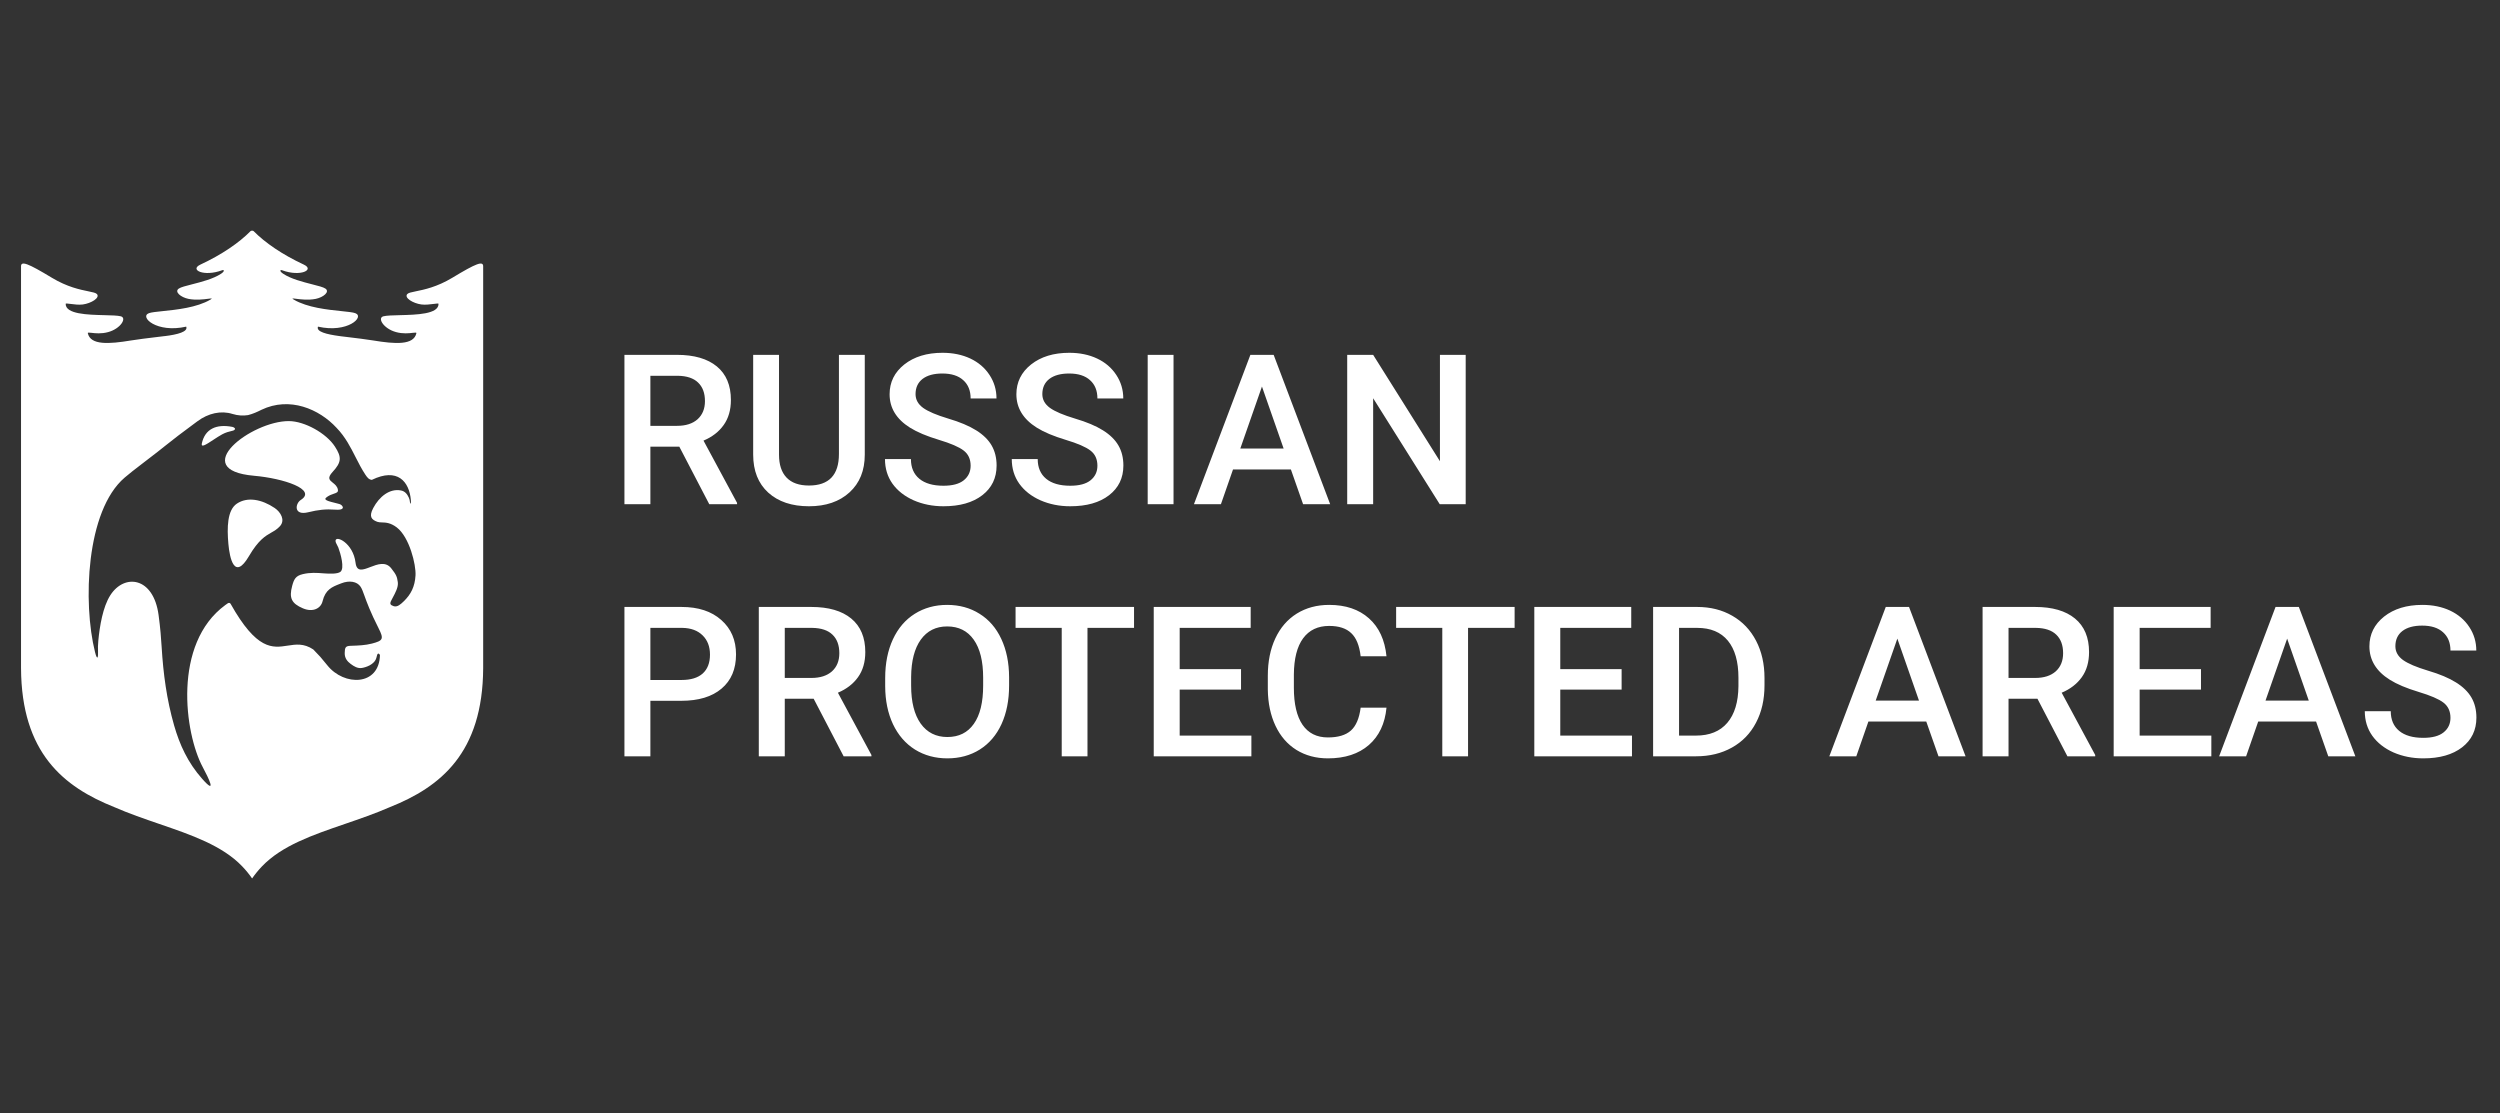
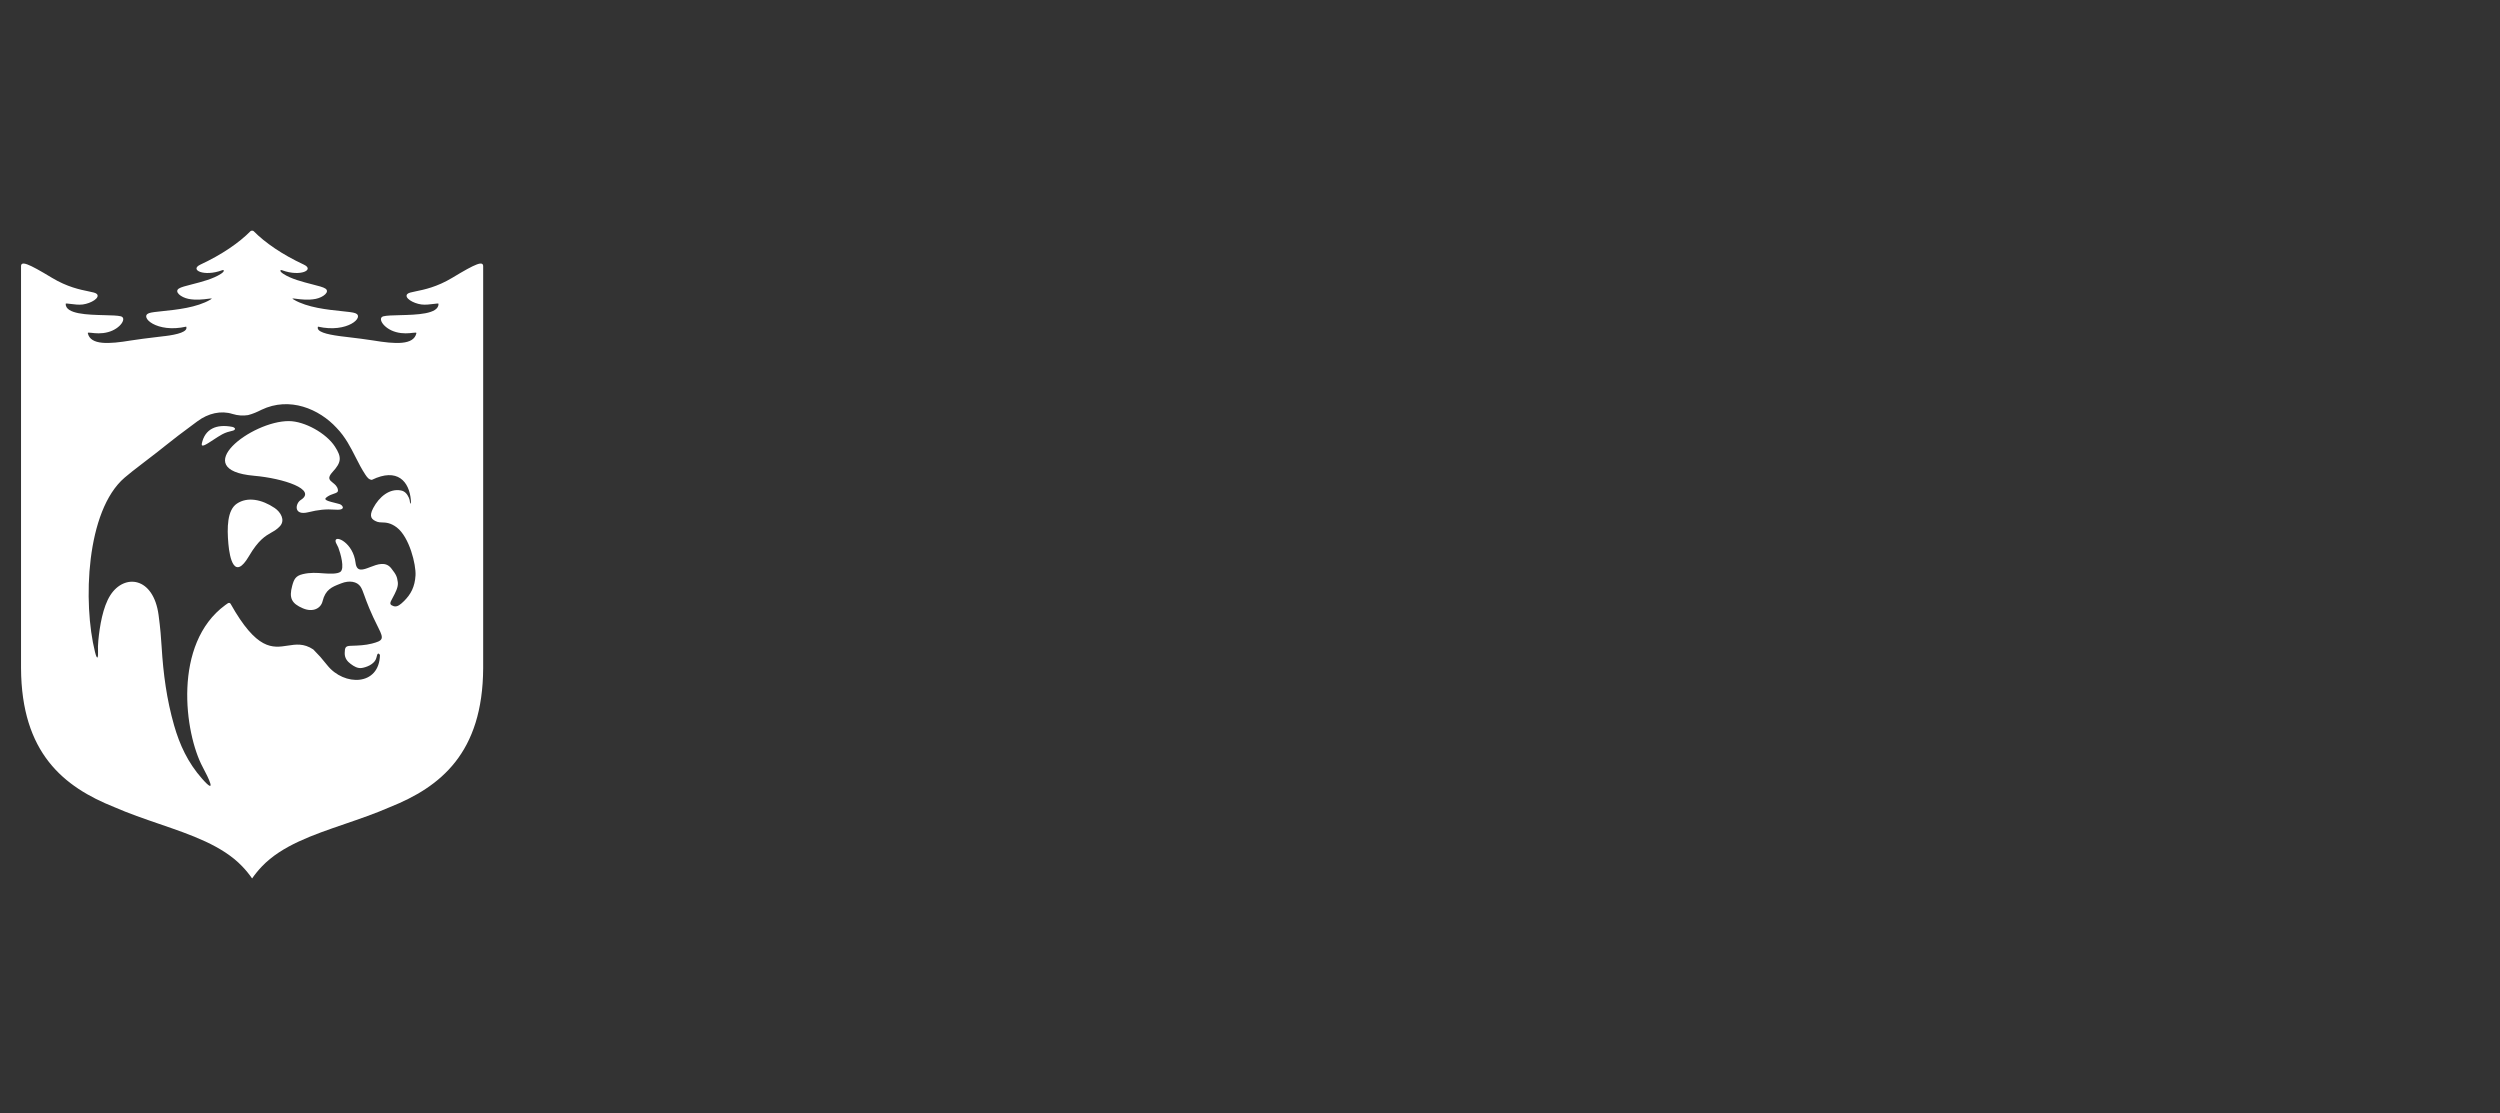
<svg xmlns="http://www.w3.org/2000/svg" width="119" height="53" viewBox="0 0 119 53" fill="none">
  <rect x="0" y="0" width="119" height="53" fill="#333333" stroke="none" />
  <path fill-rule="evenodd" clip-rule="evenodd" d="M22.999 31.802V16.817V12.704C23.019 12.389 22.677 12.53 21.526 13.224C20.801 13.661 20.184 13.787 19.797 13.866C19.584 13.909 19.441 13.938 19.387 13.997C19.226 14.173 19.654 14.438 20.059 14.493C20.247 14.518 20.473 14.488 20.64 14.467C20.777 14.449 20.874 14.436 20.874 14.464C20.879 14.956 19.827 14.982 19.026 15.002C18.693 15.01 18.403 15.017 18.25 15.056C17.949 15.133 18.257 15.645 18.849 15.807C19.177 15.898 19.468 15.864 19.644 15.843C19.762 15.829 19.829 15.822 19.82 15.862C19.692 16.436 18.817 16.381 17.764 16.206C17.461 16.155 16.968 16.096 16.492 16.038C16.433 16.031 16.374 16.024 16.316 16.017L16.314 16.017L16.311 16.016L16.309 16.016L16.306 16.016L16.304 16.015L16.302 16.015L16.299 16.015L16.297 16.015L16.295 16.014L16.292 16.014L16.29 16.014L16.288 16.013H16.285L16.284 16.013H16.283L16.28 16.012L16.278 16.012L16.276 16.012L16.273 16.012L16.271 16.011H16.269L16.266 16.011L16.264 16.011L16.262 16.01L16.259 16.01L16.257 16.009H16.255L16.252 16.009H16.252L16.25 16.009L16.248 16.008L16.245 16.008L16.243 16.008L16.241 16.008L16.238 16.007L16.236 16.007L16.233 16.006H16.231L16.229 16.006L16.226 16.006L16.224 16.005L16.222 16.005L16.22 16.005H16.22L16.217 16.005L16.215 16.004L16.212 16.004L16.21 16.003L16.208 16.003L16.205 16.003L16.203 16.003L16.201 16.002L16.198 16.002L16.196 16.002L16.194 16.002L16.192 16.001L16.189 16.001L16.189 16.001L16.187 16H16.185L16.182 16H16.18L16.178 16L16.175 15.999L16.173 15.999H16.171L16.169 15.998L16.166 15.998C15.546 15.915 15.038 15.789 15.136 15.548C16.543 15.869 17.375 15.08 16.913 14.908C16.801 14.866 16.563 14.841 16.26 14.81C15.6 14.742 14.632 14.643 13.984 14.262C13.867 14.193 13.93 14.201 14.091 14.222C14.3 14.249 14.674 14.298 15.031 14.226C15.39 14.153 15.714 13.889 15.49 13.737C15.39 13.668 15.149 13.607 14.857 13.533C14.412 13.419 13.846 13.275 13.477 13.029C13.294 12.908 13.324 12.825 13.434 12.866C14.296 13.184 14.993 12.844 14.463 12.596C13.43 12.114 12.615 11.552 12.072 11.001C12.062 10.991 12.022 10.974 12 10.981C11.978 10.974 11.937 10.991 11.927 11.001C11.385 11.552 10.57 12.114 9.537 12.596C9.007 12.844 9.704 13.184 10.566 12.866C10.676 12.825 10.706 12.908 10.524 13.029C10.154 13.275 9.589 13.419 9.143 13.533C8.851 13.607 8.61 13.668 8.51 13.737C8.286 13.889 8.61 14.153 8.969 14.226C9.326 14.298 9.7 14.249 9.909 14.222C10.07 14.201 10.133 14.193 10.016 14.262C9.368 14.643 8.4 14.742 7.74 14.81C7.437 14.841 7.199 14.866 7.087 14.908C6.625 15.08 7.457 15.869 8.864 15.548C8.962 15.789 8.456 15.925 7.837 16L7.834 15.998C7.785 16.005 7.735 16.011 7.684 16.017C7.626 16.024 7.567 16.031 7.507 16.038C7.031 16.096 6.539 16.155 6.236 16.206C5.183 16.381 4.308 16.436 4.18 15.862C4.171 15.822 4.238 15.829 4.356 15.843C4.532 15.864 4.823 15.898 5.151 15.807C5.743 15.645 6.051 15.133 5.75 15.056C5.597 15.017 5.307 15.01 4.974 15.002C4.173 14.982 3.121 14.956 3.126 14.464C3.126 14.436 3.223 14.449 3.36 14.467C3.527 14.488 3.753 14.518 3.941 14.493C4.346 14.438 4.774 14.173 4.613 13.997C4.559 13.938 4.416 13.909 4.203 13.866C3.816 13.787 3.199 13.661 2.474 13.224C1.323 12.53 0.981 12.389 1.001 12.704V16.817V17.619V17.896V31.802C1.019 35.847 3.038 37.459 5.434 38.416C6.137 38.724 6.868 38.974 7.583 39.22C9.12 39.747 10.583 40.249 11.53 41.239C11.702 41.417 11.859 41.611 12 41.814C12.141 41.611 12.299 41.417 12.47 41.239C13.417 40.249 14.88 39.747 16.417 39.22C17.132 38.974 17.863 38.724 18.566 38.416C20.962 37.459 22.981 35.847 22.999 31.802ZM12.45 19.504C12.246 19.607 12.034 19.703 11.807 19.759C11.578 19.795 11.333 19.787 11.063 19.703C10.523 19.533 9.913 19.667 9.393 20.056C9.297 20.128 9.201 20.2 9.104 20.271C8.686 20.581 8.27 20.891 7.868 21.217C7.608 21.428 7.385 21.599 7.144 21.783C7.054 21.852 6.962 21.922 6.864 21.998C6.803 22.046 6.741 22.093 6.679 22.141C6.427 22.334 6.174 22.528 5.935 22.733C4.087 24.313 3.942 28.708 4.522 31.036C4.633 31.484 4.681 31.286 4.666 30.995C4.659 30.849 4.661 30.696 4.68 30.494C4.746 29.81 4.892 28.892 5.254 28.329C5.92 27.294 7.302 27.453 7.548 29.271C7.633 29.899 7.669 30.378 7.694 30.79C7.771 32.07 7.934 33.295 8.288 34.531C8.55 35.444 8.938 36.299 9.622 37.07C10.349 37.892 9.923 37.023 9.652 36.519C8.78 34.897 8.213 30.642 10.722 28.802C10.761 28.774 10.802 28.745 10.843 28.717C10.896 28.682 10.95 28.695 10.978 28.744C12.224 30.961 12.968 30.845 13.692 30.732C14.079 30.672 14.461 30.613 14.911 30.913C14.98 30.99 15.027 31.037 15.073 31.083C15.174 31.184 15.271 31.281 15.581 31.669C16.378 32.668 18.059 32.663 18.086 31.172C18.016 31.079 17.966 31.065 17.917 31.306C17.831 31.641 17.397 31.772 17.21 31.797C17.022 31.821 16.856 31.725 16.693 31.603C16.536 31.487 16.402 31.33 16.408 31.083C16.414 30.825 16.443 30.75 16.679 30.741C16.711 30.739 16.746 30.738 16.784 30.737C17.029 30.729 17.386 30.717 17.705 30.634C18.235 30.496 18.278 30.413 18.023 29.91C17.624 29.123 17.456 28.657 17.347 28.354C17.277 28.16 17.231 28.032 17.164 27.929C16.994 27.671 16.619 27.619 16.247 27.766C16.222 27.776 16.197 27.786 16.172 27.795C15.809 27.937 15.488 28.063 15.354 28.62C15.274 28.953 14.901 29.162 14.42 28.957C13.871 28.724 13.754 28.459 13.907 27.89C13.993 27.57 14.071 27.409 14.417 27.328C14.771 27.245 15.064 27.265 15.416 27.292C15.701 27.314 16.062 27.324 16.201 27.221C16.418 27.06 16.207 26.335 16.104 26.063C16.09 26.026 16.069 25.987 16.047 25.947C16.01 25.879 15.973 25.809 15.971 25.749C15.964 25.454 16.812 25.842 16.924 26.784C16.978 27.242 17.274 27.128 17.623 26.993C17.964 26.862 18.355 26.71 18.624 27.053C18.864 27.361 18.898 27.441 18.936 27.713C18.968 27.942 18.814 28.226 18.698 28.441C18.664 28.504 18.633 28.561 18.611 28.609C18.546 28.75 18.586 28.799 18.733 28.852C18.913 28.917 19.086 28.75 19.209 28.631L19.217 28.624C19.561 28.291 19.748 27.924 19.779 27.386C19.807 26.882 19.491 25.569 18.887 25.106C18.591 24.88 18.361 24.873 18.181 24.867C18.098 24.865 18.025 24.862 17.962 24.839C17.693 24.739 17.546 24.603 17.763 24.188C18.053 23.636 18.552 23.241 19.084 23.346C19.267 23.379 19.379 23.507 19.461 23.689C19.496 23.765 19.503 23.82 19.512 23.889C19.515 23.907 19.517 23.925 19.52 23.945C19.523 23.966 19.531 23.975 19.538 23.972C19.552 23.965 19.567 23.914 19.557 23.804C19.482 22.919 18.919 22.248 17.699 22.842C17.557 22.828 17.481 22.728 17.392 22.595C17.215 22.329 17.072 22.047 16.927 21.762C16.686 21.287 16.441 20.802 16.025 20.37C15.191 19.464 13.787 18.867 12.45 19.504ZM13.325 25.047C13.589 24.759 13.36 24.374 13.076 24.182C12.453 23.762 11.773 23.639 11.275 23.973C10.811 24.284 10.803 25.124 10.871 25.89C10.931 26.565 11.156 27.659 11.853 26.468C12.304 25.701 12.631 25.513 12.914 25.351C13.06 25.268 13.193 25.192 13.325 25.047ZM16.1 23.977C15.545 23.839 15.365 23.794 15.569 23.652C15.684 23.571 15.797 23.533 15.889 23.502C16.019 23.458 16.104 23.43 16.085 23.314C16.058 23.149 15.943 23.058 15.841 22.977C15.686 22.854 15.562 22.756 15.833 22.463C16.254 22.006 16.273 21.767 15.944 21.259C15.526 20.614 14.495 20.049 13.755 20.044C11.978 20.032 8.912 22.366 12.091 22.646C13.496 22.769 15.101 23.301 14.318 23.797C14.052 23.965 13.96 24.56 14.677 24.382C15.142 24.267 15.502 24.225 15.977 24.26C16.519 24.299 16.301 24.005 16.118 23.982L16.1 23.977ZM11.009 20.519C11.067 20.505 11.11 20.495 11.134 20.481C11.264 20.401 11.122 20.333 11.066 20.321C10.292 20.169 9.75 20.423 9.606 21.116C9.565 21.324 9.827 21.151 10.142 20.944C10.285 20.85 10.439 20.748 10.58 20.672C10.751 20.58 10.904 20.544 11.009 20.519Z" fill="white" />
-   <path d="M32.335 21.261H30.958V24H29.723V16.891H32.223C33.043 16.891 33.676 17.075 34.122 17.442C34.568 17.81 34.791 18.342 34.791 19.039C34.791 19.514 34.675 19.913 34.444 20.235C34.217 20.554 33.898 20.8 33.487 20.973L35.084 23.936V24H33.761L32.335 21.261ZM30.958 20.27H32.227C32.644 20.27 32.97 20.165 33.204 19.957C33.438 19.745 33.556 19.457 33.556 19.093C33.556 18.712 33.447 18.417 33.228 18.209C33.014 18.001 32.691 17.893 32.262 17.887H30.958V20.27ZM41.163 16.891V21.642C41.163 22.397 40.921 22.996 40.435 23.439C39.954 23.878 39.311 24.098 38.507 24.098C37.693 24.098 37.047 23.881 36.568 23.448C36.09 23.012 35.851 22.408 35.851 21.637V16.891H37.081V21.646C37.081 22.122 37.202 22.485 37.442 22.735C37.683 22.986 38.038 23.111 38.507 23.111C39.457 23.111 39.933 22.61 39.933 21.607V16.891H41.163ZM46.202 22.169C46.202 21.856 46.092 21.616 45.87 21.446C45.652 21.277 45.257 21.106 44.684 20.934C44.111 20.761 43.655 20.569 43.316 20.357C42.669 19.951 42.345 19.42 42.345 18.766C42.345 18.193 42.578 17.721 43.043 17.35C43.512 16.979 44.119 16.793 44.864 16.793C45.359 16.793 45.8 16.884 46.188 17.066C46.575 17.249 46.879 17.509 47.101 17.848C47.322 18.183 47.433 18.556 47.433 18.966H46.202C46.202 18.595 46.085 18.305 45.851 18.097C45.62 17.885 45.287 17.779 44.855 17.779C44.451 17.779 44.137 17.866 43.912 18.038C43.691 18.211 43.58 18.451 43.58 18.761C43.58 19.021 43.7 19.239 43.941 19.415C44.182 19.588 44.579 19.757 45.133 19.923C45.686 20.086 46.13 20.273 46.466 20.484C46.801 20.693 47.047 20.934 47.203 21.207C47.359 21.477 47.438 21.795 47.438 22.159C47.438 22.752 47.21 23.224 46.754 23.575C46.301 23.924 45.686 24.098 44.908 24.098C44.394 24.098 43.92 24.003 43.487 23.814C43.058 23.622 42.722 23.359 42.481 23.023C42.244 22.688 42.125 22.297 42.125 21.852H43.36C43.36 22.255 43.494 22.568 43.761 22.789C44.028 23.01 44.41 23.121 44.908 23.121C45.338 23.121 45.66 23.035 45.875 22.862C46.093 22.686 46.202 22.455 46.202 22.169ZM52.237 22.169C52.237 21.856 52.127 21.616 51.905 21.446C51.687 21.277 51.292 21.106 50.719 20.934C50.146 20.761 49.69 20.569 49.352 20.357C48.704 19.951 48.38 19.42 48.38 18.766C48.38 18.193 48.613 17.721 49.078 17.35C49.547 16.979 50.154 16.793 50.899 16.793C51.394 16.793 51.835 16.884 52.223 17.066C52.61 17.249 52.914 17.509 53.136 17.848C53.357 18.183 53.468 18.556 53.468 18.966H52.237C52.237 18.595 52.12 18.305 51.886 18.097C51.655 17.885 51.323 17.779 50.89 17.779C50.486 17.779 50.172 17.866 49.947 18.038C49.726 18.211 49.615 18.451 49.615 18.761C49.615 19.021 49.736 19.239 49.977 19.415C50.217 19.588 50.615 19.757 51.168 19.923C51.721 20.086 52.166 20.273 52.501 20.484C52.836 20.693 53.082 20.934 53.238 21.207C53.395 21.477 53.473 21.795 53.473 22.159C53.473 22.752 53.245 23.224 52.789 23.575C52.337 23.924 51.721 24.098 50.943 24.098C50.429 24.098 49.955 24.003 49.523 23.814C49.093 23.622 48.758 23.359 48.517 23.023C48.279 22.688 48.16 22.297 48.16 21.852H49.395C49.395 22.255 49.529 22.568 49.796 22.789C50.063 23.01 50.445 23.121 50.943 23.121C51.373 23.121 51.695 23.035 51.91 22.862C52.128 22.686 52.237 22.455 52.237 22.169ZM55.86 24H54.63V16.891H55.86V24ZM61.446 22.345H58.692L58.116 24H56.832L59.518 16.891H60.626L63.316 24H62.027L61.446 22.345ZM59.039 21.349H61.1L60.069 18.399L59.039 21.349ZM69.767 24H68.531L65.362 18.956V24H64.127V16.891H65.362L68.541 21.954V16.891H69.767V24ZM30.958 33.358V36H29.723V28.891H32.442C33.237 28.891 33.867 29.097 34.332 29.511C34.801 29.924 35.035 30.471 35.035 31.151C35.035 31.848 34.806 32.39 34.347 32.777C33.891 33.165 33.251 33.358 32.428 33.358H30.958ZM30.958 32.367H32.442C32.882 32.367 33.217 32.265 33.448 32.06C33.679 31.851 33.795 31.552 33.795 31.161C33.795 30.777 33.678 30.471 33.443 30.243C33.209 30.012 32.887 29.893 32.477 29.887H30.958V32.367ZM38.731 33.261H37.355V36H36.119V28.891H38.619C39.44 28.891 40.073 29.075 40.519 29.442C40.965 29.81 41.188 30.342 41.188 31.039C41.188 31.514 41.072 31.913 40.841 32.235C40.613 32.554 40.294 32.8 39.884 32.973L41.48 35.937V36H40.157L38.731 33.261ZM37.355 32.27H38.624C39.041 32.27 39.366 32.165 39.601 31.957C39.835 31.745 39.952 31.457 39.952 31.093C39.952 30.712 39.843 30.417 39.625 30.209C39.41 30.001 39.088 29.893 38.658 29.887H37.355V32.27ZM48.033 32.631C48.033 33.328 47.913 33.94 47.672 34.467C47.431 34.991 47.086 35.395 46.637 35.678C46.191 35.958 45.676 36.098 45.094 36.098C44.518 36.098 44.003 35.958 43.551 35.678C43.102 35.395 42.753 34.992 42.506 34.472C42.262 33.951 42.138 33.35 42.135 32.67V32.27C42.135 31.576 42.257 30.964 42.501 30.434C42.748 29.903 43.095 29.498 43.541 29.218C43.99 28.935 44.505 28.793 45.084 28.793C45.663 28.793 46.176 28.933 46.622 29.213C47.071 29.49 47.418 29.89 47.662 30.414C47.906 30.935 48.03 31.542 48.033 32.235V32.631ZM46.798 32.26C46.798 31.472 46.648 30.868 46.349 30.448C46.052 30.028 45.631 29.818 45.084 29.818C44.55 29.818 44.132 30.028 43.829 30.448C43.53 30.865 43.377 31.456 43.37 32.221V32.631C43.37 33.412 43.522 34.016 43.824 34.442C44.13 34.869 44.553 35.082 45.094 35.082C45.641 35.082 46.06 34.874 46.353 34.457C46.65 34.04 46.798 33.432 46.798 32.631V32.26ZM53.98 29.887H51.764V36H50.538V29.887H48.341V28.891H53.98V29.887ZM59.073 32.826H56.153V35.014H59.566V36H54.918V28.891H59.532V29.887H56.153V31.85H59.073V32.826ZM65.997 33.685C65.925 34.444 65.645 35.036 65.157 35.463C64.669 35.886 64.019 36.098 63.209 36.098C62.643 36.098 62.143 35.964 61.71 35.697C61.28 35.427 60.948 35.045 60.714 34.55C60.48 34.055 60.357 33.48 60.348 32.826V32.162C60.348 31.491 60.467 30.901 60.704 30.39C60.942 29.879 61.282 29.485 61.725 29.208C62.171 28.931 62.685 28.793 63.268 28.793C64.052 28.793 64.684 29.006 65.162 29.433C65.641 29.859 65.919 30.461 65.997 31.239H64.767C64.708 30.728 64.558 30.36 64.317 30.136C64.08 29.908 63.73 29.794 63.268 29.794C62.73 29.794 62.317 29.991 62.027 30.385C61.741 30.775 61.594 31.35 61.588 32.108V32.738C61.588 33.507 61.725 34.092 61.998 34.496C62.275 34.9 62.678 35.102 63.209 35.102C63.694 35.102 64.059 34.992 64.303 34.774C64.547 34.556 64.701 34.193 64.767 33.685H65.997ZM72.096 29.887H69.879V36H68.653V29.887H66.456V28.891H72.096V29.887ZM77.189 32.826H74.269V35.014H77.682V36H73.033V28.891H77.647V29.887H74.269V31.85H77.189V32.826ZM78.688 36V28.891H80.787C81.415 28.891 81.972 29.031 82.457 29.311C82.945 29.59 83.323 29.988 83.59 30.502C83.857 31.016 83.99 31.605 83.99 32.27V32.626C83.99 33.3 83.855 33.892 83.585 34.403C83.318 34.914 82.936 35.308 82.438 35.585C81.943 35.862 81.375 36 80.733 36H78.688ZM79.923 29.887V35.014H80.728C81.376 35.014 81.873 34.812 82.218 34.408C82.566 34.001 82.743 33.419 82.75 32.66V32.265C82.75 31.493 82.582 30.904 82.247 30.497C81.912 30.09 81.425 29.887 80.787 29.887H79.923ZM91.69 34.345H88.936L88.36 36H87.076L89.762 28.891H90.87L93.561 36H92.272L91.69 34.345ZM89.283 33.349H91.344L90.314 30.399L89.283 33.349ZM96.983 33.261H95.606V36H94.371V28.891H96.871C97.691 28.891 98.325 29.075 98.77 29.442C99.216 29.81 99.439 30.342 99.439 31.039C99.439 31.514 99.324 31.913 99.093 32.235C98.865 32.554 98.546 32.8 98.136 32.973L99.732 35.937V36H98.409L96.983 33.261ZM95.606 32.27H96.876C97.293 32.27 97.618 32.165 97.853 31.957C98.087 31.745 98.204 31.457 98.204 31.093C98.204 30.712 98.095 30.417 97.877 30.209C97.662 30.001 97.34 29.893 96.91 29.887H95.606V32.27ZM104.767 32.826H101.847V35.014H105.26V36H100.611V28.891H105.226V29.887H101.847V31.85H104.767V32.826ZM110.245 34.345H107.491L106.915 36H105.631L108.316 28.891H109.425L112.115 36H110.826L110.245 34.345ZM107.838 33.349H109.898L108.868 30.399L107.838 33.349ZM116.642 34.169C116.642 33.856 116.531 33.616 116.31 33.446C116.091 33.277 115.696 33.106 115.123 32.934C114.55 32.761 114.094 32.569 113.756 32.357C113.108 31.951 112.784 31.42 112.784 30.766C112.784 30.193 113.017 29.721 113.482 29.35C113.951 28.979 114.558 28.793 115.304 28.793C115.799 28.793 116.24 28.884 116.627 29.066C117.014 29.249 117.319 29.509 117.54 29.848C117.761 30.183 117.872 30.556 117.872 30.966H116.642C116.642 30.595 116.524 30.305 116.29 30.097C116.059 29.885 115.727 29.779 115.294 29.779C114.89 29.779 114.576 29.866 114.352 30.038C114.13 30.211 114.02 30.451 114.02 30.761C114.02 31.021 114.14 31.239 114.381 31.415C114.622 31.588 115.019 31.757 115.572 31.923C116.126 32.086 116.57 32.273 116.905 32.484C117.241 32.693 117.486 32.934 117.643 33.207C117.799 33.477 117.877 33.795 117.877 34.159C117.877 34.752 117.649 35.224 117.193 35.575C116.741 35.923 116.126 36.098 115.348 36.098C114.833 36.098 114.36 36.003 113.927 35.815C113.497 35.622 113.162 35.359 112.921 35.023C112.683 34.688 112.564 34.297 112.564 33.852H113.8C113.8 34.255 113.933 34.568 114.2 34.789C114.467 35.01 114.85 35.121 115.348 35.121C115.777 35.121 116.1 35.035 116.314 34.862C116.533 34.687 116.642 34.455 116.642 34.169Z" fill="white" />
</svg>